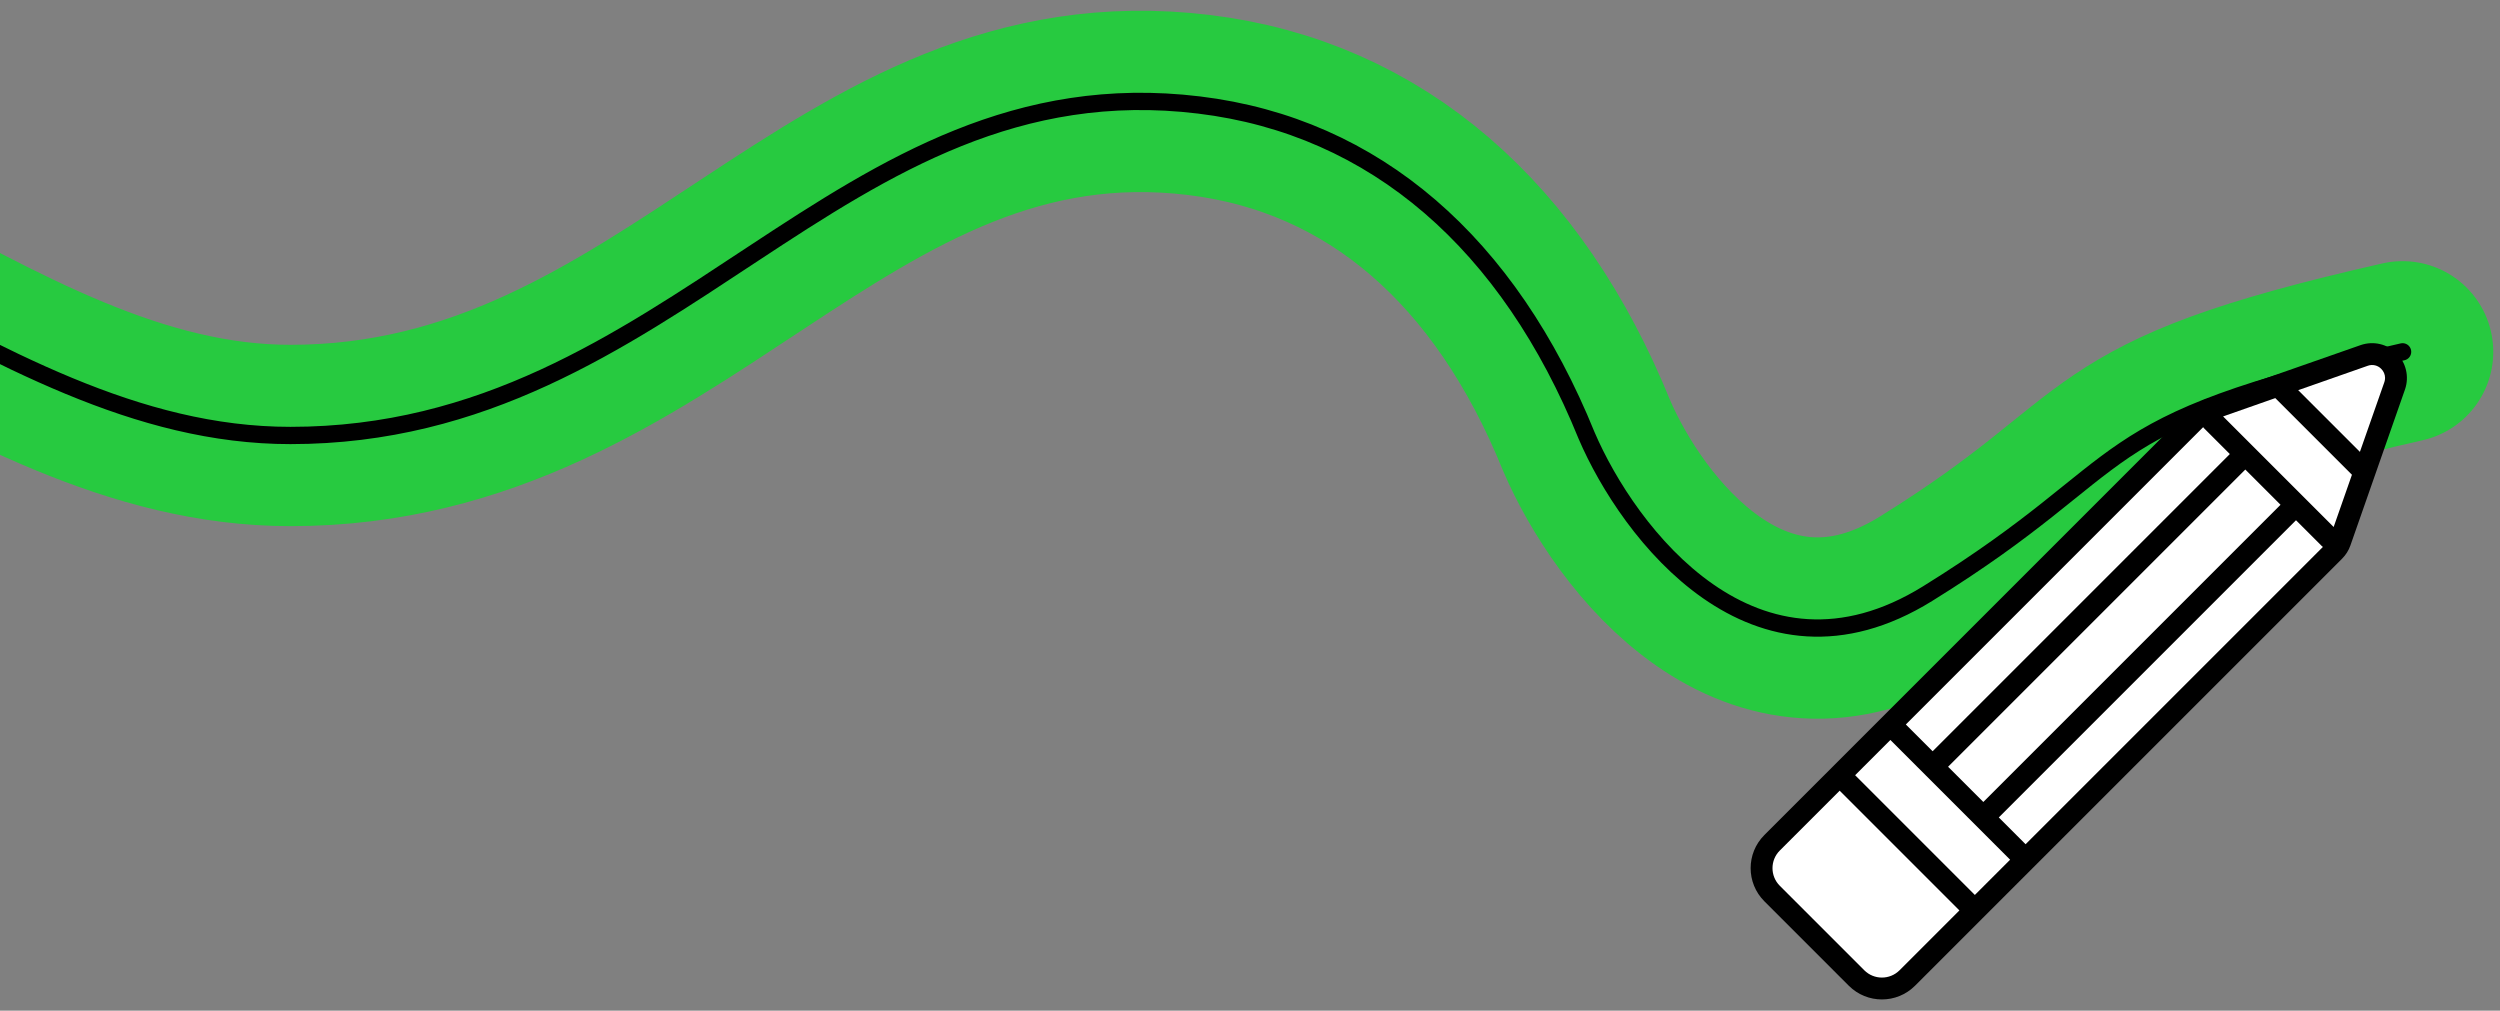
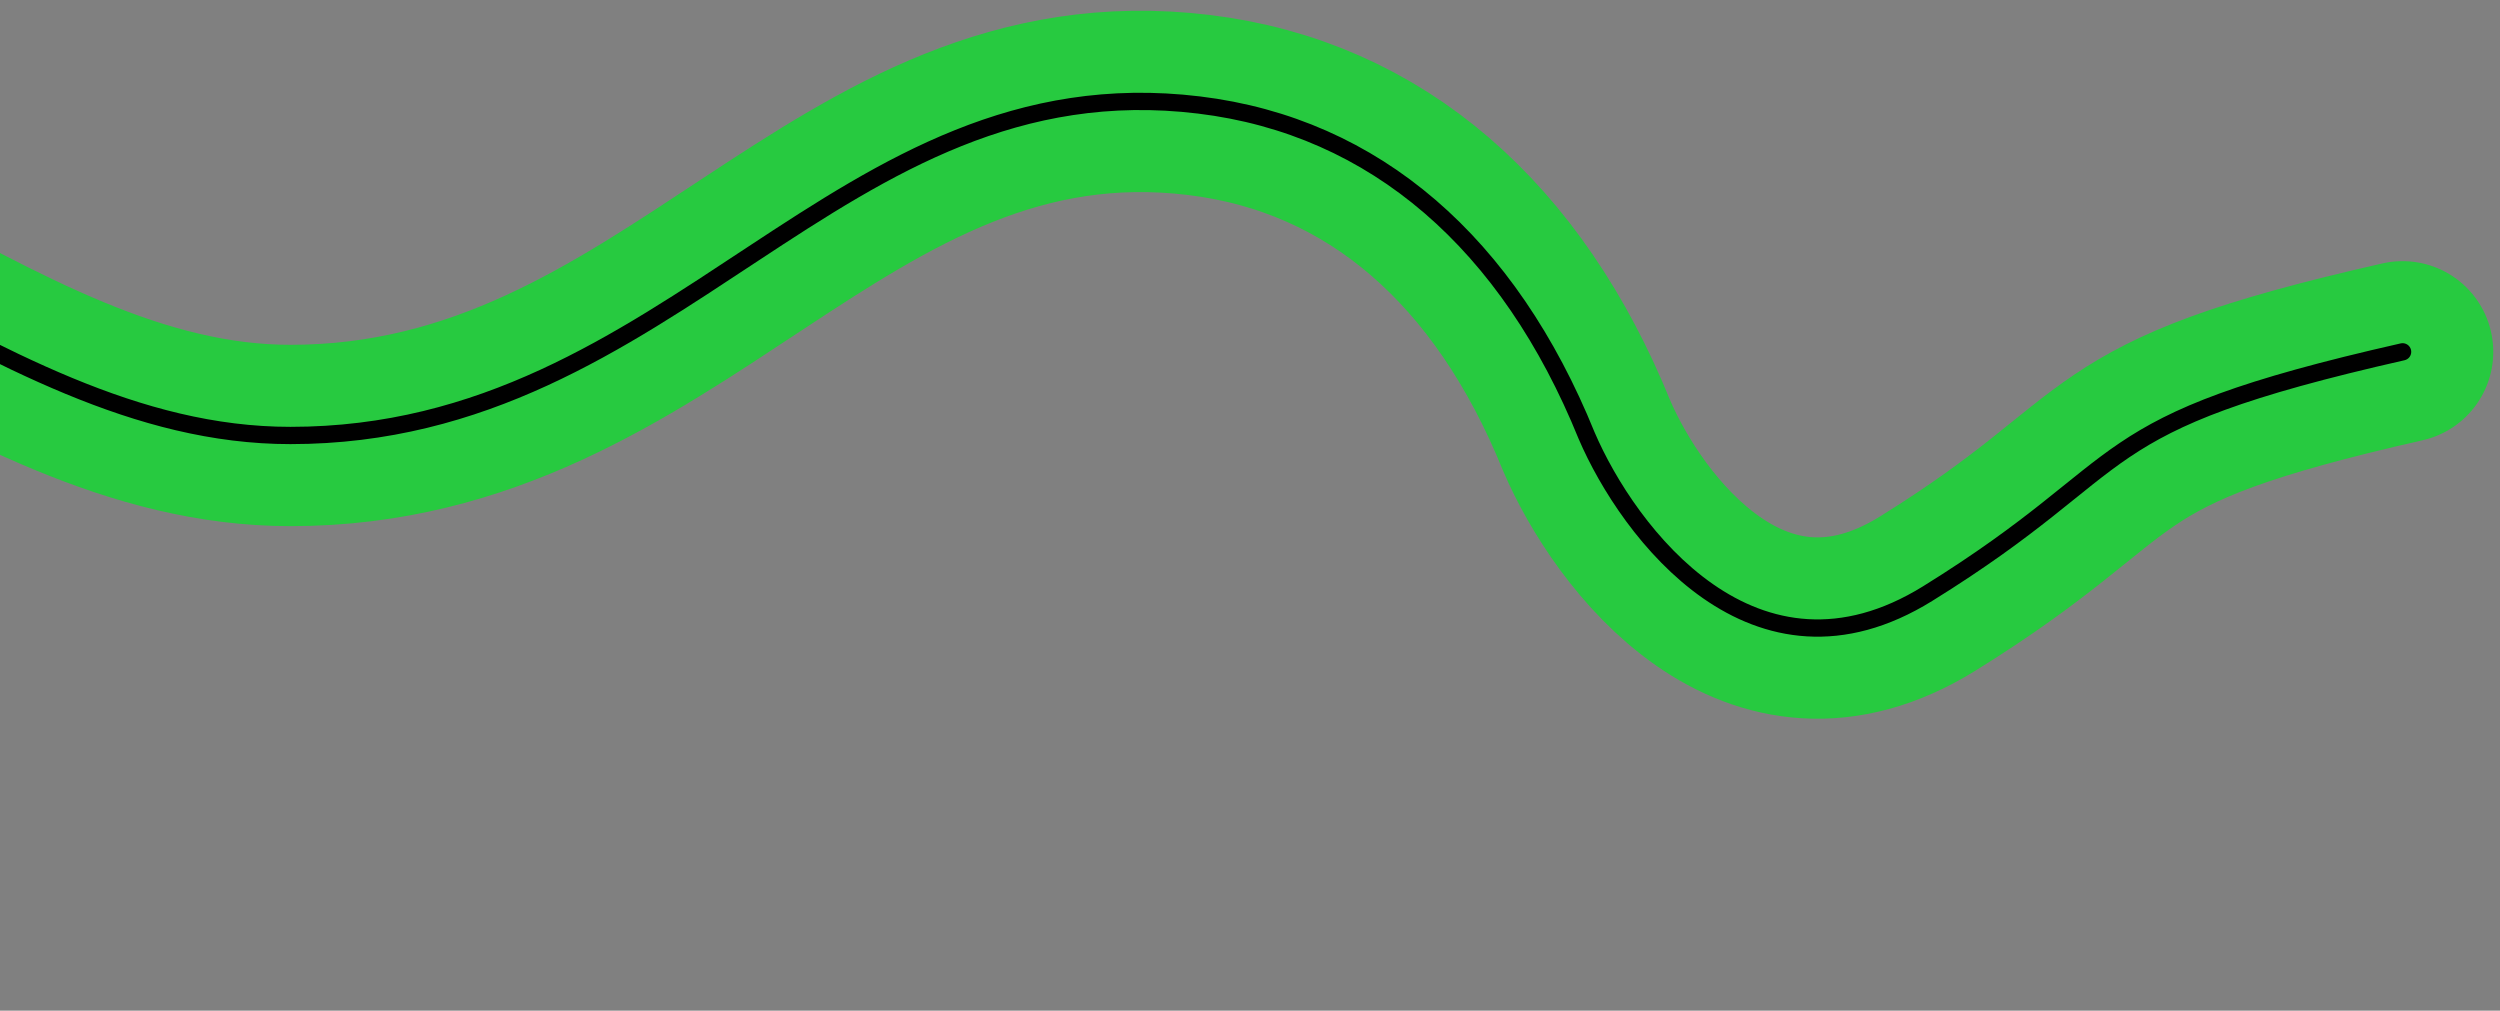
<svg xmlns="http://www.w3.org/2000/svg" width="188" height="76" viewBox="0 0 188 76" fill="none">
  <rect x="0" y="0" width="188" height="76" fill="#808080" stroke="none" />
  <path d="M-232 45.657C-213.021 58.567 -142.325 32.748 -115.754 21.129C-94.498 11.833 -77.214 6.96 -50.752 7.896C-19.057 9.018 -1.312 32.748 21.842 32.748C50.785 32.748 62.919 4.585 90.166 7.896C103.451 9.51 113.465 18.34 119.31 32.748C122.448 40.067 131.972 52.691 144.96 44.639C161.194 34.574 156.324 31.976 180.675 26.457" stroke="#27CA40" stroke-width="13.637" stroke-linecap="round" />
  <path d="M-232 45.657C-213.021 58.567 -142.325 32.748 -115.754 21.129C-94.498 11.833 -77.214 6.96 -50.752 7.896C-19.057 9.018 -1.312 32.748 21.842 32.748C50.785 32.748 62.919 4.585 90.166 7.896C103.451 9.51 113.465 18.34 119.31 32.748C122.448 40.067 131.972 52.691 144.96 44.639C161.194 34.574 156.324 31.976 180.675 26.457" stroke="black" stroke-width="1.299" stroke-linecap="round" />
  <g clip-path="url(#clip0_2526_7575)">
-     <path d="M165.525 30.825L133.53 63.239L132.275 65.957L139.804 74.322H142.731L175.981 41.281L180.164 27.897L178.909 26.434L165.525 30.825Z" fill="white" />
-     <path d="M164.797 30.677L141.574 53.9L137.761 57.714L132.677 62.798C131.305 64.173 131.305 66.399 132.677 67.773L139.032 74.129C140.407 75.501 142.633 75.501 144.008 74.129L149.092 69.044L152.905 65.232L176.128 42.009C176.406 41.73 176.619 41.393 176.749 41.022L180.865 29.259C181.18 28.314 180.934 27.273 180.229 26.571C179.524 25.868 178.482 25.626 177.539 25.945L165.785 30.058C165.413 30.188 165.076 30.4 164.797 30.677ZM171.102 29.937L176.866 35.701L175.491 39.63L167.176 31.315L171.102 29.937ZM167.683 34.144L145.333 56.494L143.319 54.482L165.679 32.121C165.697 32.142 165.703 32.166 165.723 32.186L167.683 34.144ZM146.496 57.66L168.847 35.309L171.496 37.959L149.146 60.309L146.496 57.66ZM140.195 72.966L133.84 66.61C133.109 65.878 133.109 64.693 133.84 63.961L138.343 59.459L147.347 68.463L142.845 72.966C142.113 73.696 140.927 73.696 140.195 72.966ZM148.509 67.3L139.506 58.296L142.156 55.646L151.161 64.65L148.509 67.3ZM152.324 63.487L150.309 61.472L172.659 39.122L174.62 41.083C174.639 41.102 174.664 41.109 174.685 41.126L152.324 63.487ZM179.068 27.738C179.252 27.917 179.356 28.163 179.357 28.42C179.357 28.523 179.34 28.626 179.308 28.724L177.465 33.98L172.825 29.341L178.071 27.501C178.421 27.38 178.81 27.472 179.068 27.738Z" fill="black" />
-   </g>
+     </g>
  <defs>
    <clipPath id="clip0_2526_7575">
      <rect width="49.352" height="49.352" fill="white" transform="translate(181 25.807) rotate(90)" />
    </clipPath>
  </defs>
</svg>